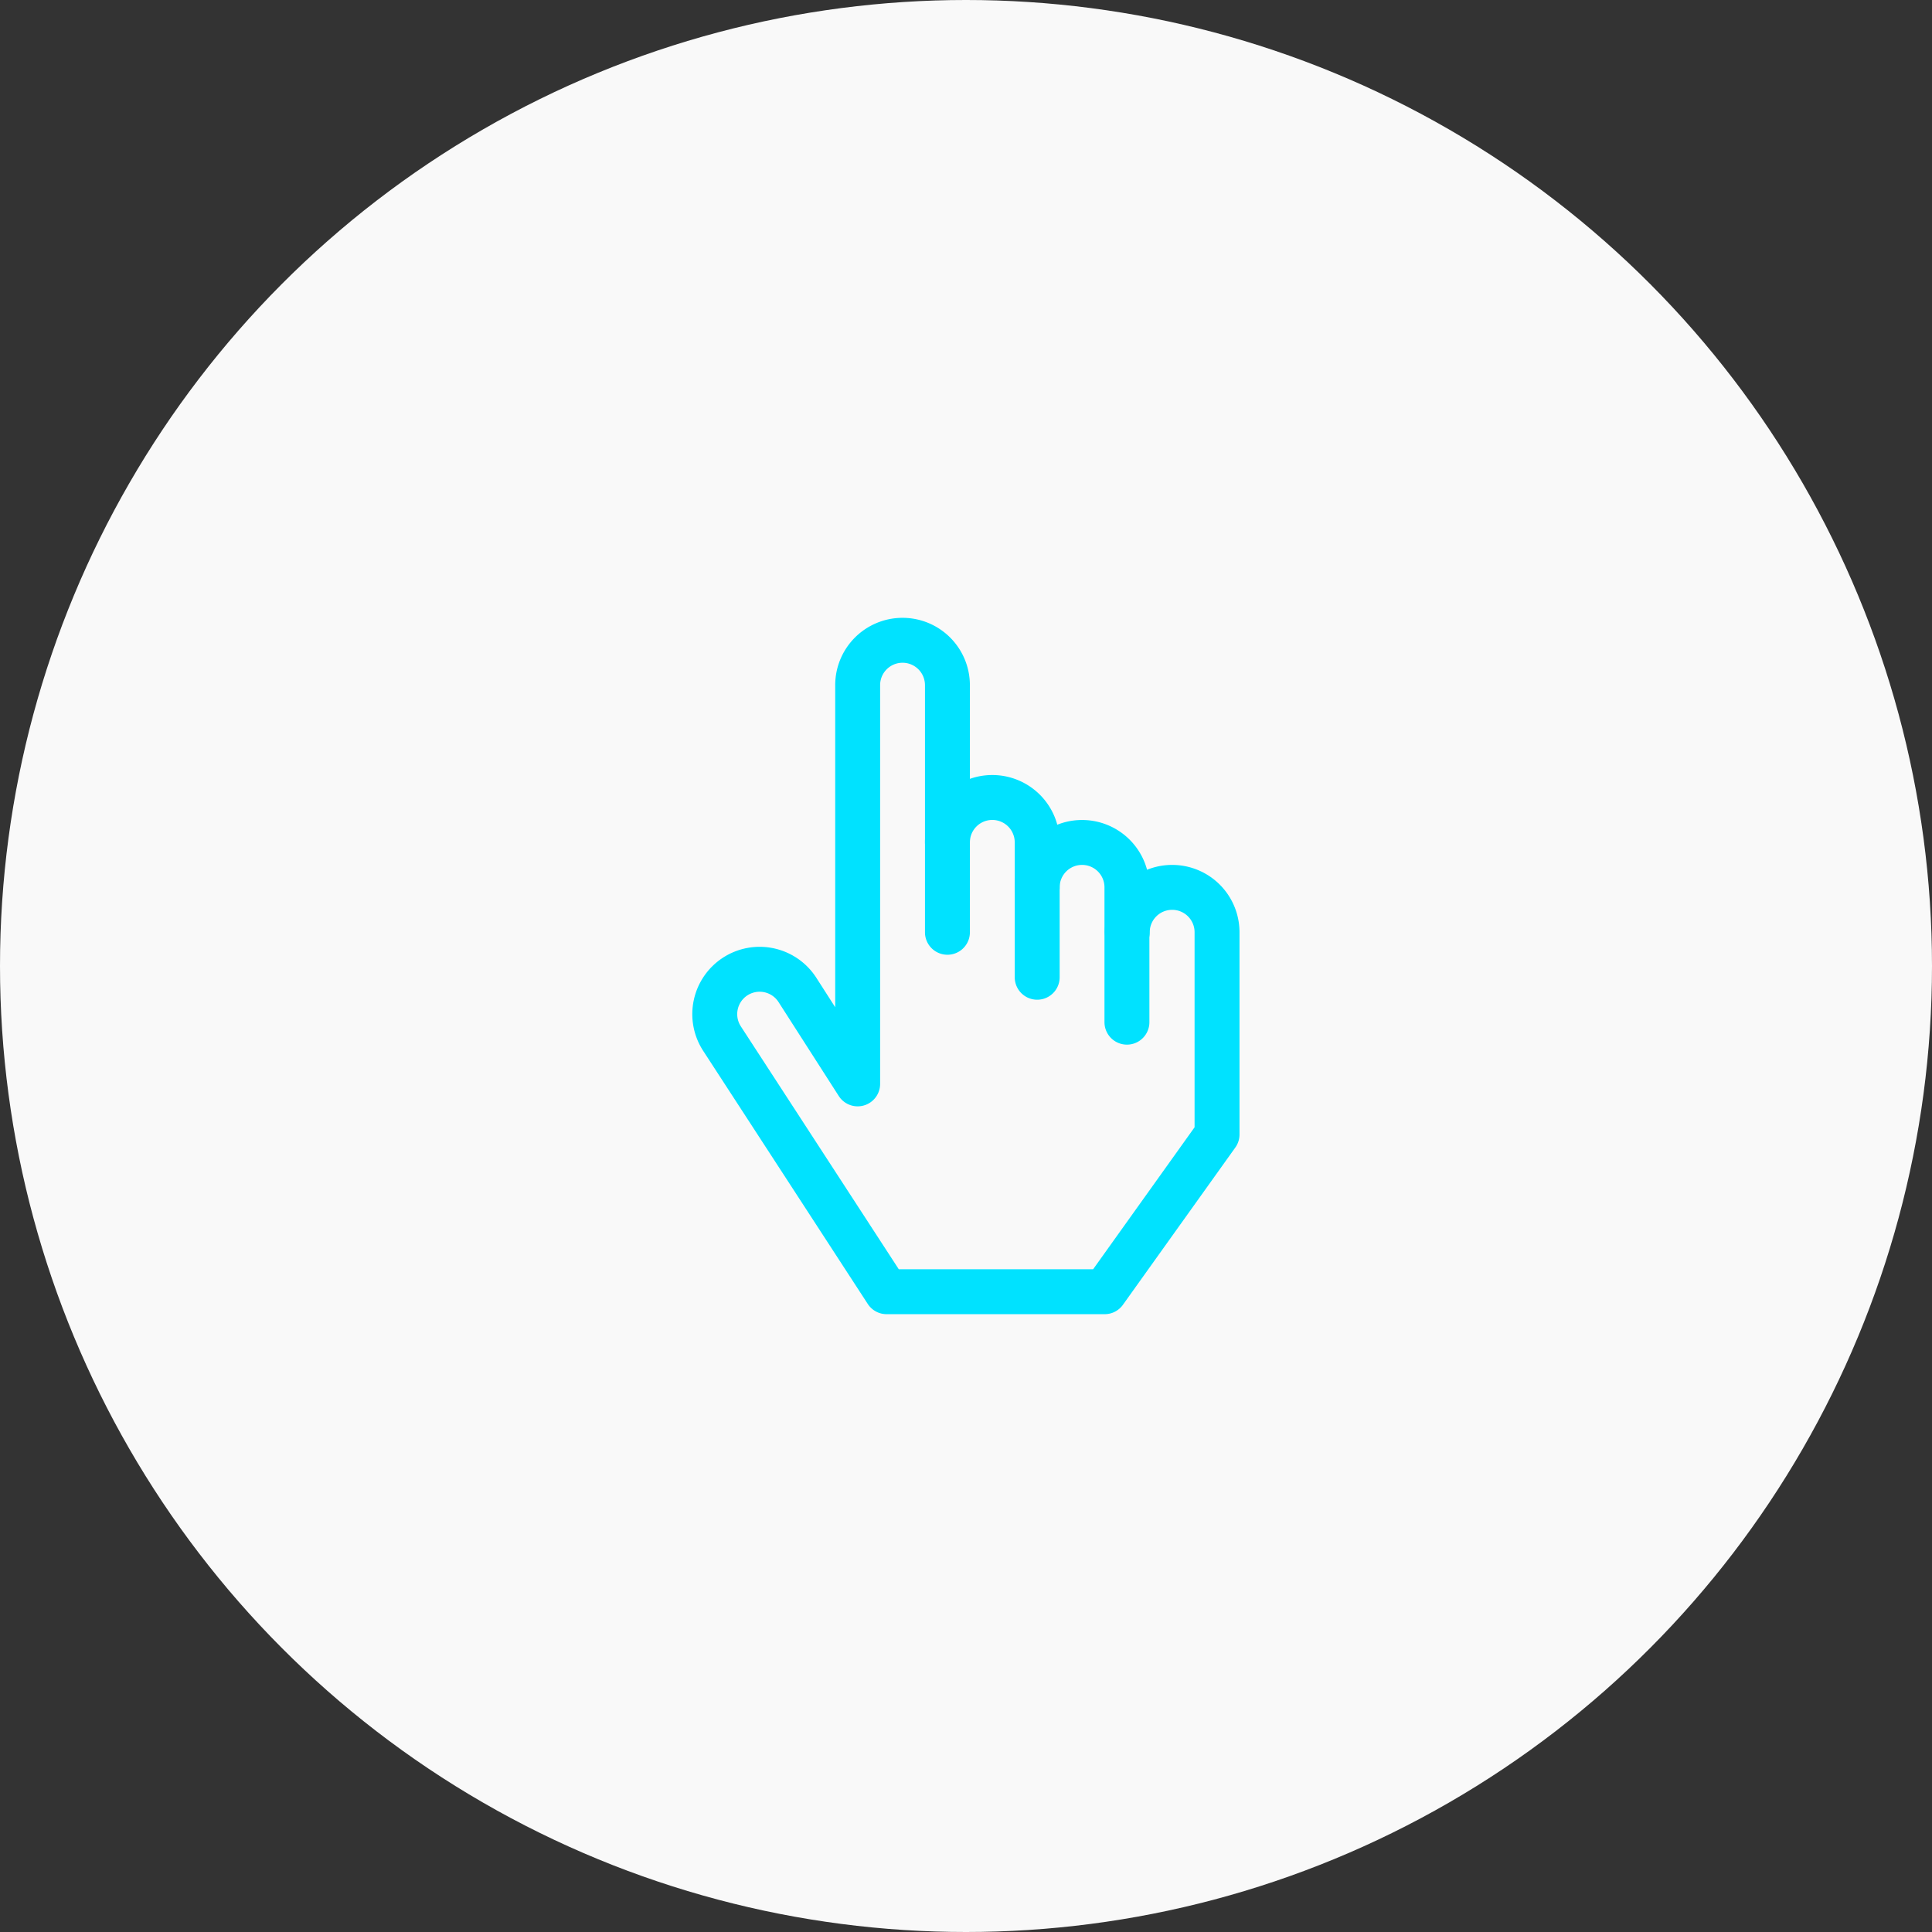
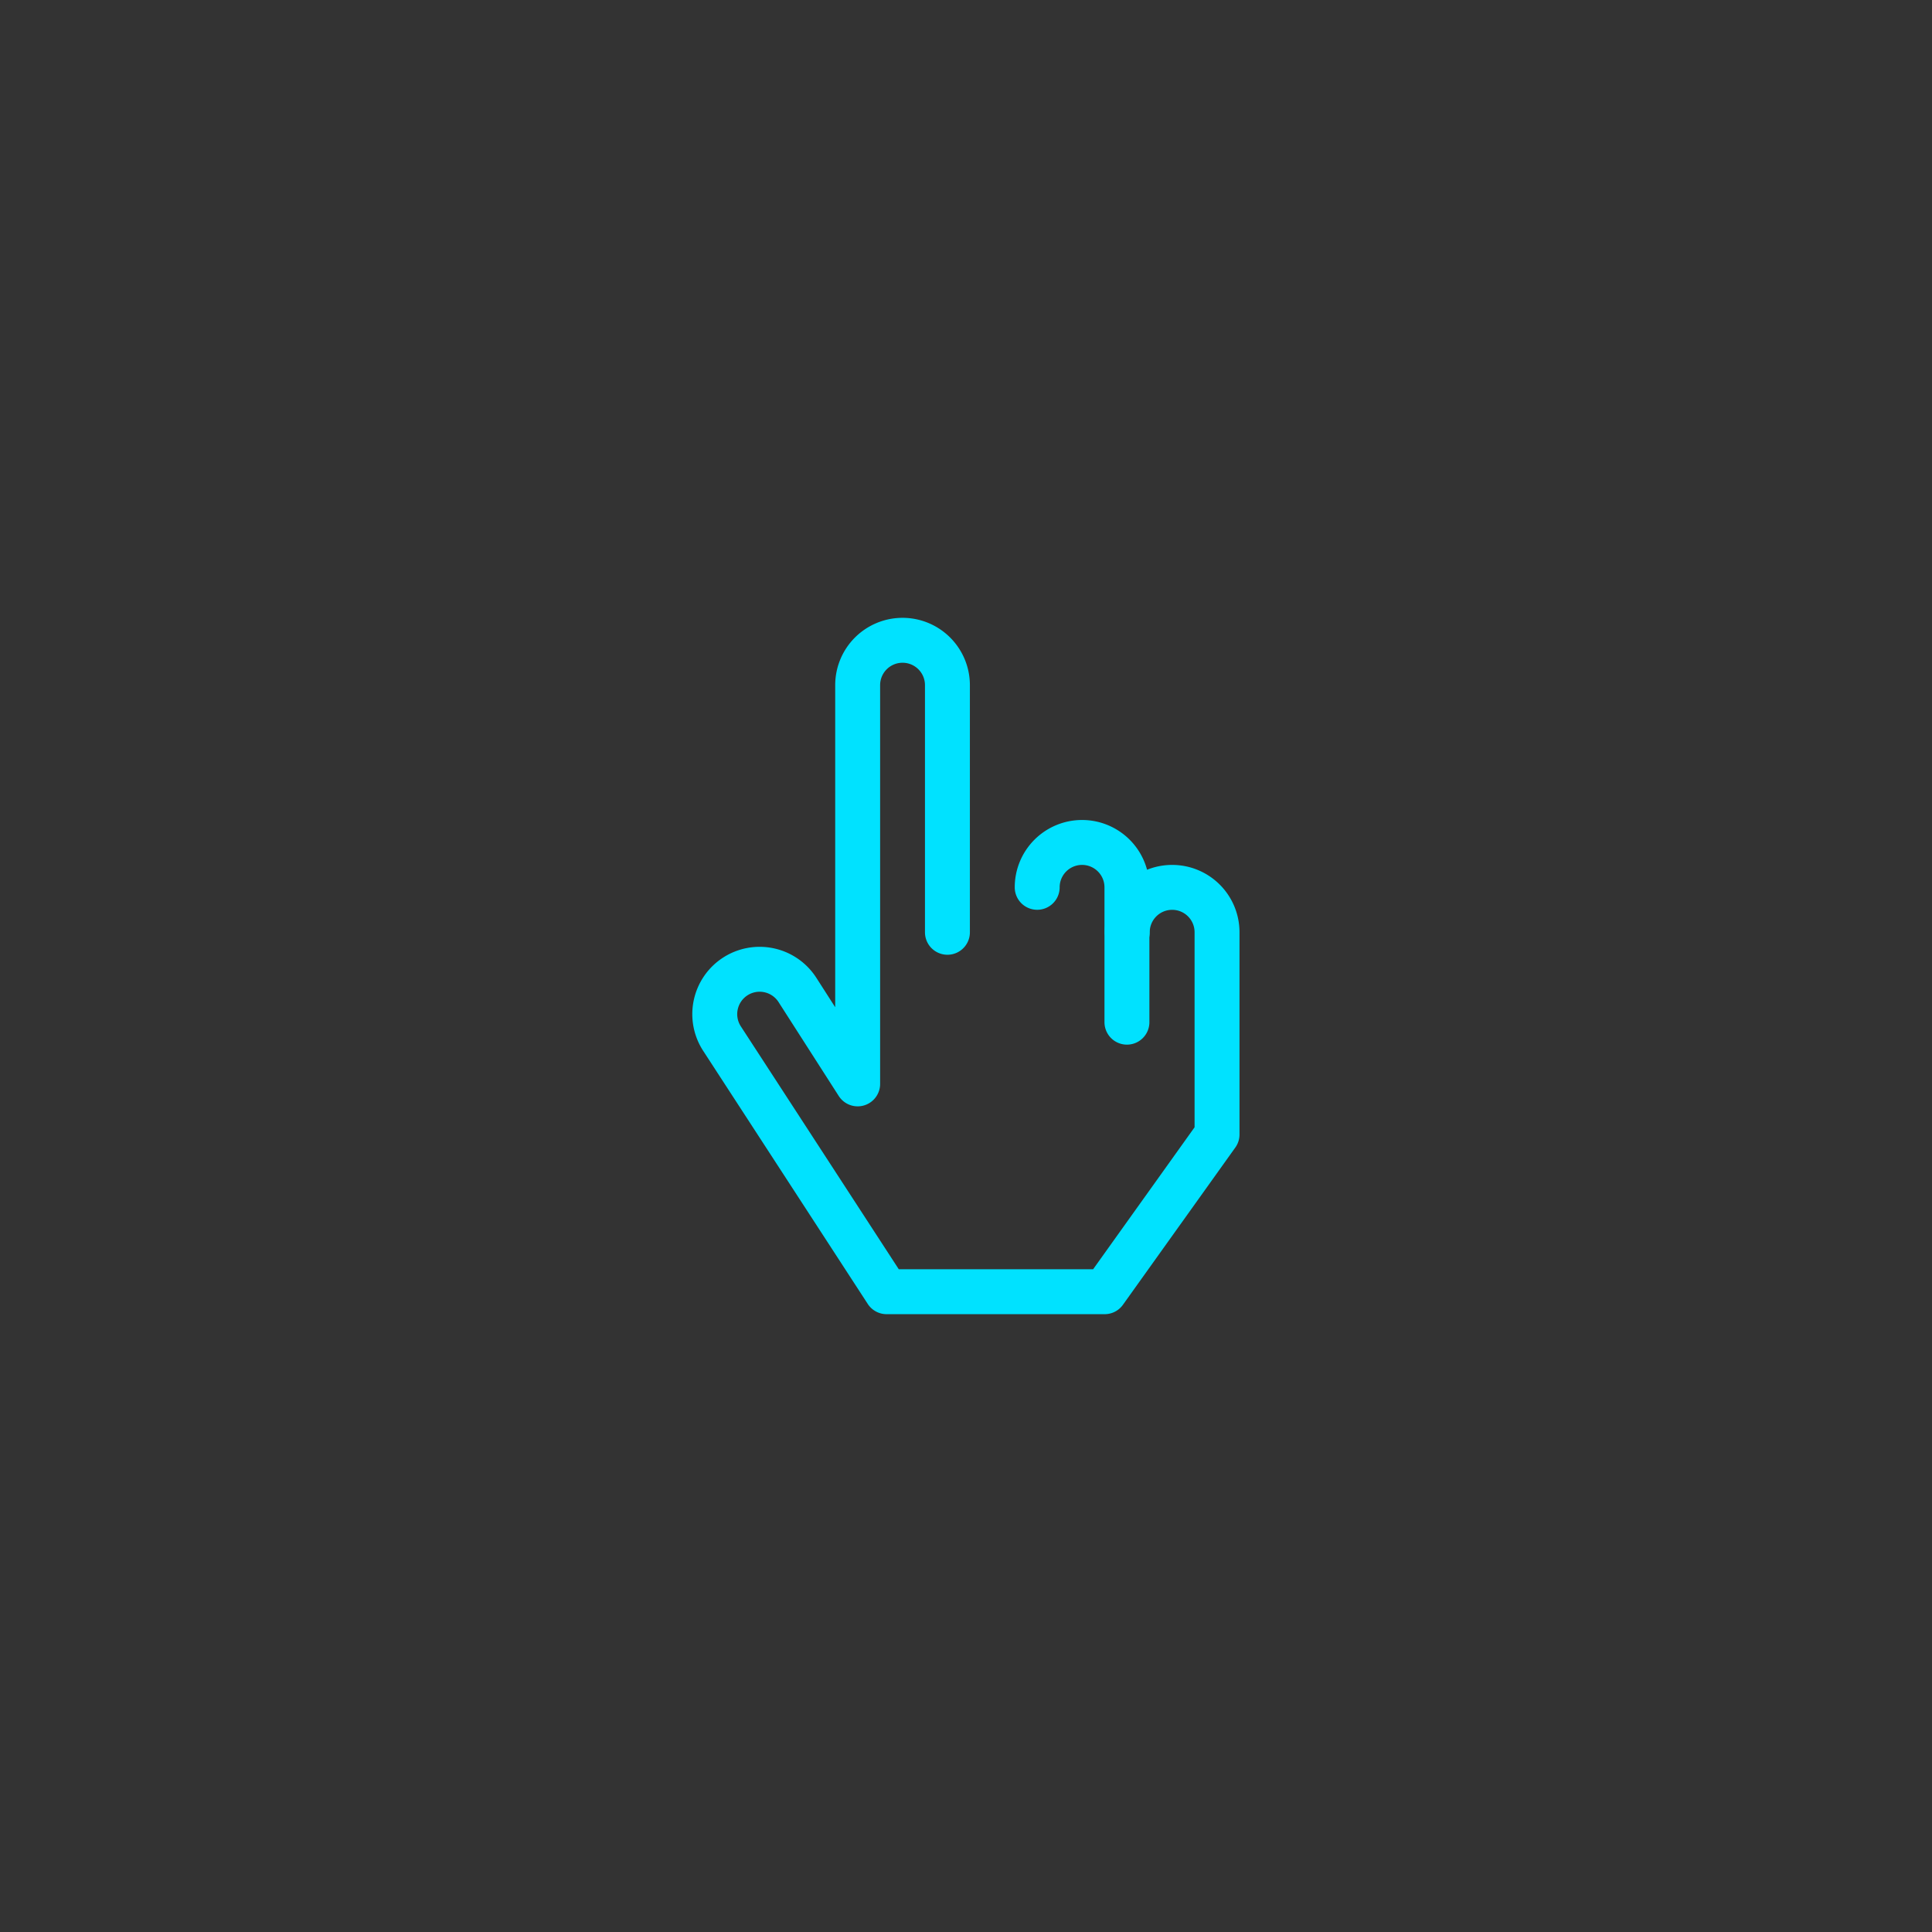
<svg xmlns="http://www.w3.org/2000/svg" width="80" height="80" viewBox="0 0 80 80">
  <rect x="0" y="0" width="80" height="80" fill="#333333" stroke="none" />
  <defs>
    <style>.a{fill:#f9f9f9;}.b{fill:none;stroke:#00e2ff;stroke-linecap:round;stroke-linejoin:round;stroke-width:1.86px;}</style>
  </defs>
  <g transform="translate(-2251 -210)">
    <g transform="translate(154.305 119.932)">
-       <circle class="a" cx="40" cy="40" r="40" transform="translate(2096.695 90.068)" />
-       <path class="b" d="M2135.926,124.949a1.858,1.858,0,0,1,1.858-1.859h0a1.859,1.859,0,0,1,1.859,1.859v5.585" />
      <path class="b" d="M2139.643,126.81a1.858,1.858,0,0,1,1.858-1.858h0a1.858,1.858,0,0,1,1.858,1.858v5.584" />
      <path class="b" d="M2139.651,130.534" />
-       <path class="b" d="M2139.651,123.09" />
-       <path class="b" d="M2136.246,123.09" />
-       <path class="b" d="M2135.931,128.672" />
      <path class="b" d="M2135.931,123.387" />
      <path class="b" d="M2143.373,128.67a1.858,1.858,0,0,1,1.859-1.858h0a1.858,1.858,0,0,1,1.858,1.858v8.374h0l-4.653,6.511h-9.03l-6.814-10.479a1.858,1.858,0,0,1,.544-2.572h0a1.86,1.86,0,0,1,2.572.545l2.5,3.9,0-.691V118.439a1.858,1.858,0,0,1,1.858-1.858h0a1.858,1.858,0,0,1,1.859,1.858v10.233" />
    </g>
  </g>
</svg>